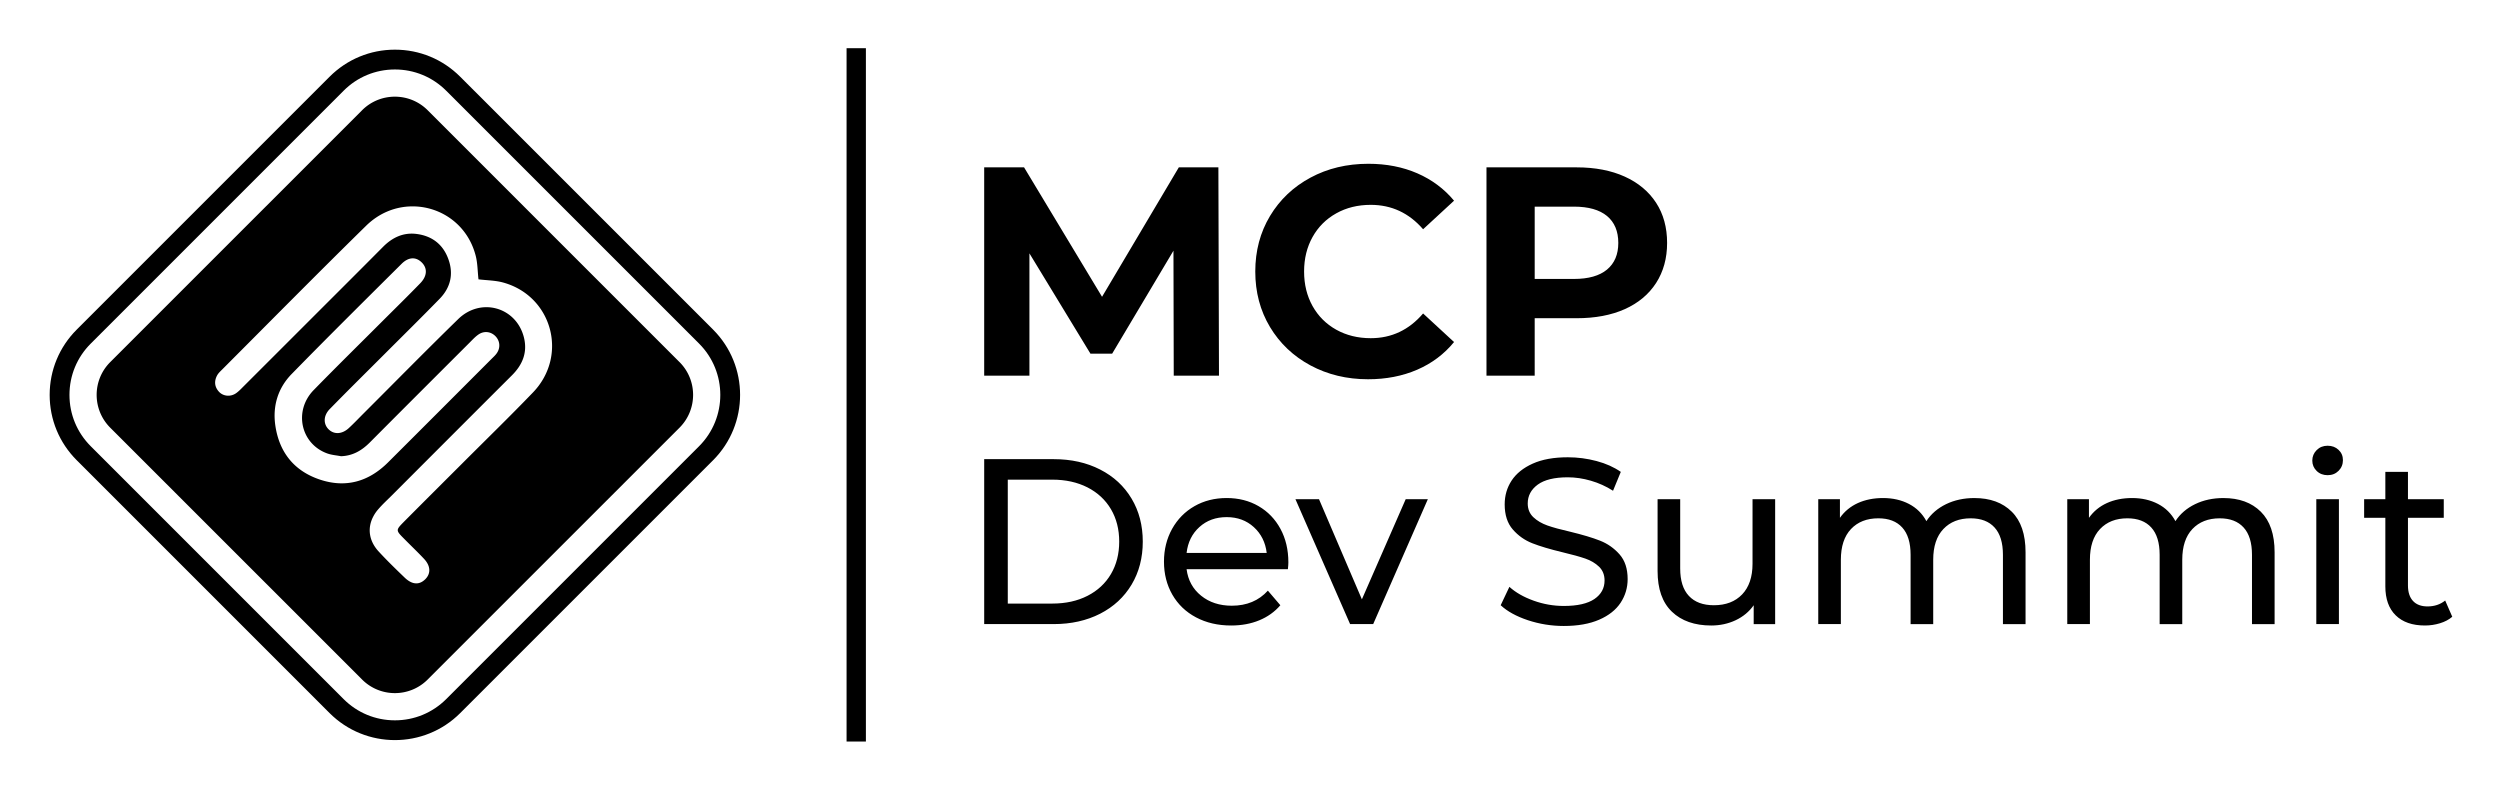
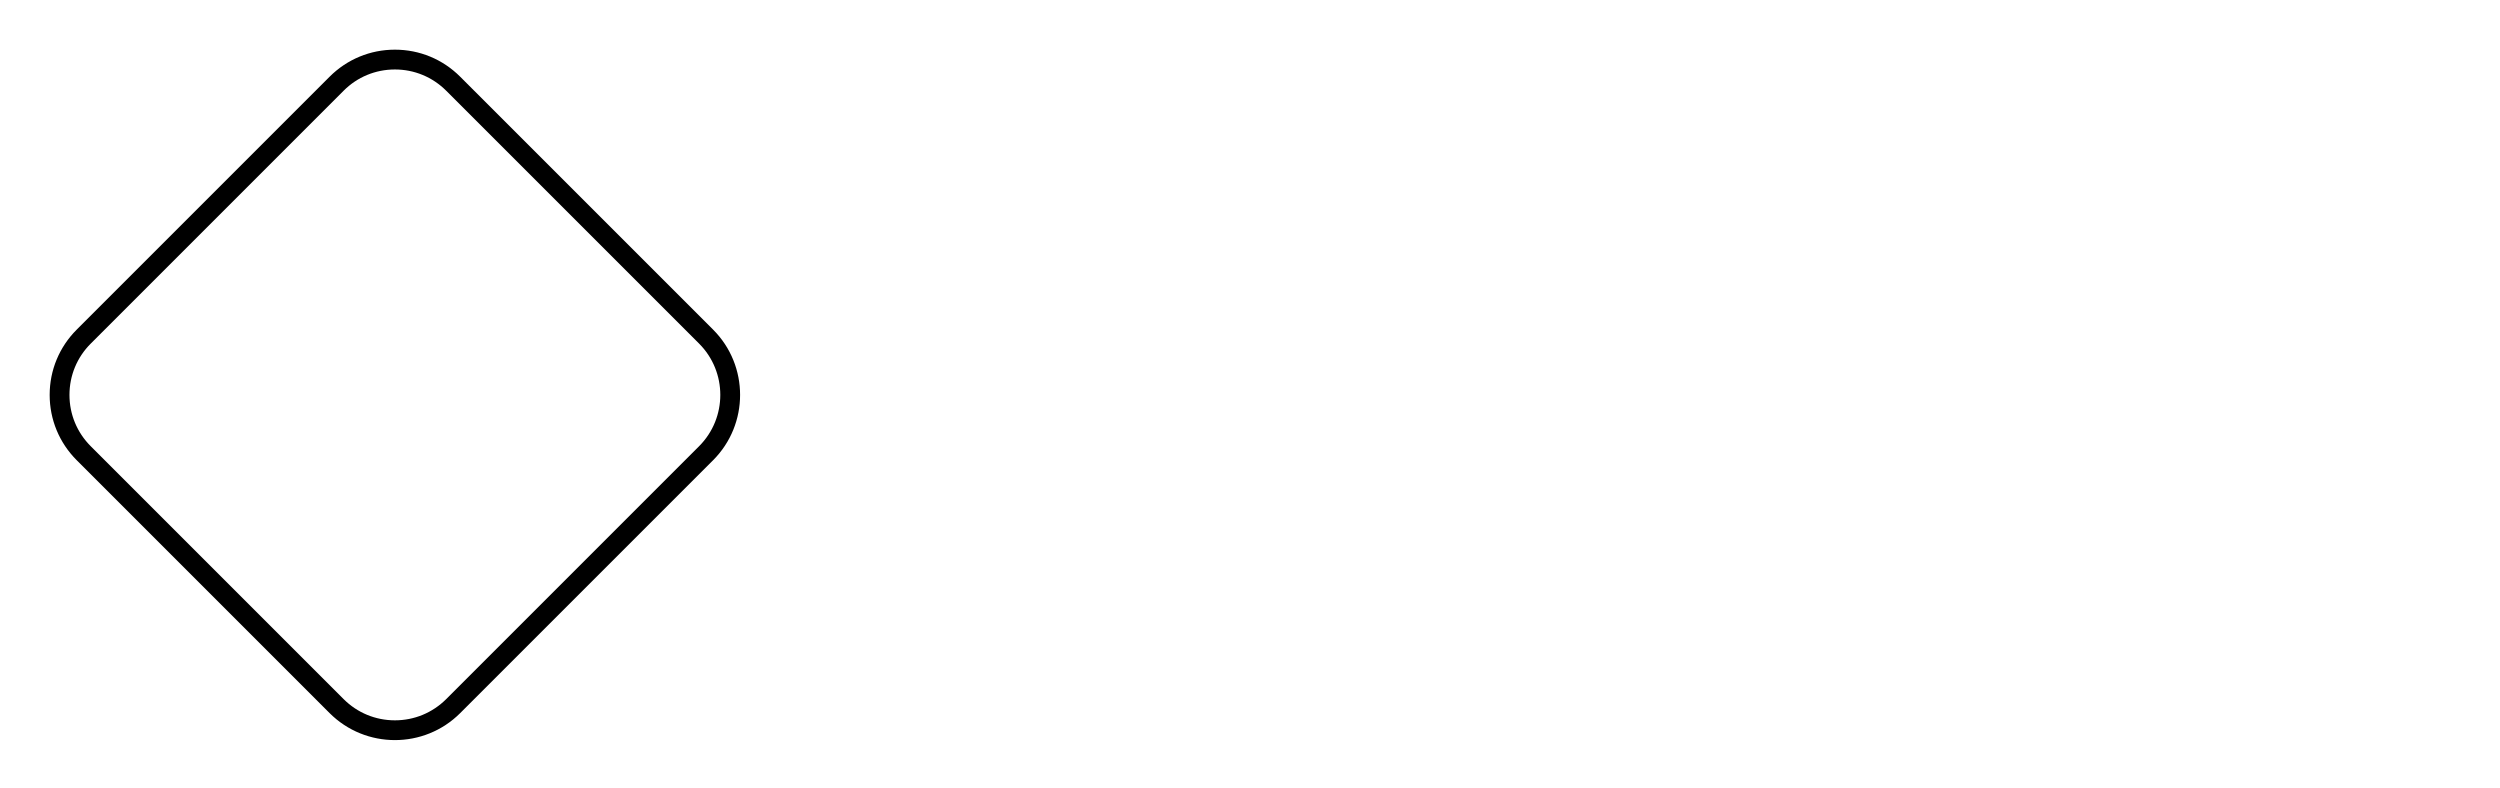
<svg xmlns="http://www.w3.org/2000/svg" role="img" viewBox="-5.99 42.51 311.74 98.24">
  <title>400x245 Logo Black.svg</title>
  <defs>
    <clipPath id="a">
-       <path d="M288 101h11.797v20H288zm0 0" />
-     </clipPath>
+       </clipPath>
    <clipPath id="b">
      <path d="M99 48.457h3V135h-3zm0 0" />
    </clipPath>
    <clipPath id="c">
      <path d="M.203 48.457H87V135H.203zm0 0" />
    </clipPath>
  </defs>
-   <path d="M141.004 63.379l-9.574 16.141-9.723-16.141h-4.973v25.977h5.641v-15.254l7.609 12.508h2.707l7.645-12.84.035 15.586h5.641l-.074-25.977zm19.629 5.734c1.262-.707 2.695-1.059 4.305-1.059 2.594 0 4.773 1.016 6.527 3.043l3.859-3.562c-1.234-1.484-2.762-2.621-4.582-3.414-1.816-.789-3.852-1.188-6.102-1.188-2.672 0-5.078.574-7.219 1.727-2.141 1.152-3.82 2.746-5.047 4.785-1.223 2.043-1.836 4.348-1.836 6.922 0 2.574.613 4.879 1.836 6.922 1.227 2.039 2.906 3.633 5.047 4.785 2.141 1.148 4.531 1.727 7.18 1.727 2.25 0 4.293-.398 6.121-1.188 1.832-.793 3.367-1.941 4.602-3.453l-3.859-3.562c-1.754 2.055-3.934 3.082-6.527 3.082-1.609 0-3.043-.355-4.305-1.059-1.262-.707-2.246-1.688-2.953-2.949-.703-1.262-1.055-2.695-1.055-4.305 0-1.609.352-3.043 1.055-4.305.707-1.262 1.691-2.246 2.953-2.949zm39.887-1.316c-.918-1.41-2.223-2.5-3.914-3.266-1.695-.766-3.691-1.152-5.992-1.152h-11.246v25.977h6.012V82.191h5.234c2.301 0 4.297-.375 5.992-1.129 1.691-.758 2.996-1.844 3.914-3.266.914-1.422 1.371-3.086 1.371-4.992 0-1.93-.457-3.598-1.371-5.008zm-6.121 8.328c-.941.781-2.316 1.168-4.121 1.168h-4.898v-9.016h4.898c1.805 0 3.18.391 4.121 1.168.938.781 1.406 1.902 1.406 3.359 0 1.434-.469 2.543-1.406 3.32zm-63.207 24.934c-1.684-.863-3.613-1.293-5.789-1.293h-8.668v20.566h8.668c2.176 0 4.105-.434 5.789-1.293 1.684-.863 2.992-2.074 3.922-3.629.93-1.559 1.395-3.344 1.395-5.363 0-2.016-.465-3.805-1.395-5.359-.93-1.559-2.238-2.77-3.922-3.629zm1.352 13.027c-.688 1.168-1.66 2.074-2.922 2.719-1.266.648-2.73.969-4.395.969h-5.551V102.32h5.551c1.664 0 3.129.324 4.395.969 1.262.648 2.234 1.555 2.922 2.719.684 1.164 1.027 2.512 1.027 4.039 0 1.527-.344 2.875-1.027 4.039zm18.406-8.461c-1.168-.676-2.492-1.012-3.98-1.012s-2.828.336-4.012 1.012c-1.184.676-2.113 1.621-2.793 2.836-.672 1.215-1.012 2.578-1.012 4.086 0 1.527.348 2.898 1.043 4.113.695 1.211 1.68 2.156 2.953 2.832s2.73 1.016 4.379 1.016c1.293 0 2.461-.215 3.508-.648 1.047-.43 1.926-1.059 2.629-1.879l-1.555-1.82c-1.137 1.254-2.637 1.879-4.496 1.879-1.527 0-2.805-.418-3.832-1.25-1.031-.832-1.633-1.934-1.809-3.305h12.633c.039-.352.059-.637.059-.852 0-1.566-.328-2.957-.984-4.172-.656-1.215-1.566-2.16-2.73-2.836zm-8.977 5.832c.156-1.332.691-2.41 1.602-3.23.91-.824 2.043-1.234 3.395-1.234s2.48.418 3.391 1.25c.91.832 1.445 1.902 1.602 3.215zm21.859 5.789l-5.348-12.488h-2.938l6.816 15.574h2.879l6.816-15.574h-2.762zm29.699-7.316c-.938-.371-2.184-.742-3.73-1.117-1.195-.273-2.141-.531-2.836-.777-.691-.246-1.277-.586-1.746-1.027-.469-.441-.707-1.016-.707-1.719 0-.961.418-1.742 1.25-2.352.832-.605 2.082-.91 3.746-.91.941 0 1.898.141 2.879.426.98.285 1.898.699 2.762 1.25l.969-2.352c-.84-.586-1.848-1.039-3.023-1.352-1.176-.312-2.371-.469-3.586-.469-1.742 0-3.203.262-4.379.793-1.172.527-2.051 1.234-2.629 2.113-.578.883-.863 1.871-.863 2.969 0 1.312.336 2.355 1.012 3.129.676.773 1.488 1.348 2.438 1.719.949.371 2.199.746 3.746 1.117 1.234.293 2.188.559 2.863.793.676.234 1.246.57 1.707 1.012.457.441.688 1.016.688 1.719 0 .961-.422 1.73-1.262 2.309-.844.574-2.117.867-3.82.867-1.293 0-2.551-.223-3.773-.664-1.227-.441-2.23-1.012-3.012-1.719l-1.086 2.293c.82.762 1.953 1.387 3.391 1.867 1.441.477 2.934.719 4.48.719 1.742 0 3.211-.262 4.406-.781 1.195-.516 2.086-1.223 2.676-2.113.586-.891.879-1.875.879-2.953 0-1.293-.336-2.32-1.012-3.086-.676-.762-1.484-1.332-2.426-1.703zm19.012 2.879c0 1.645-.434 2.918-1.293 3.82-.863.902-2.039 1.352-3.527 1.352-1.352 0-2.391-.387-3.113-1.16-.727-.773-1.086-1.914-1.086-3.422v-8.641h-2.82v8.961c0 2.234.594 3.922 1.789 5.07 1.195 1.145 2.832 1.719 4.906 1.719 1.098 0 2.113-.223 3.043-.66.93-.441 1.68-1.062 2.246-1.867v2.352h2.676v-15.574h-2.82zm27.672-8.195c-1.312 0-2.492.254-3.539.762-1.047.512-1.867 1.215-2.453 2.117-.508-.941-1.234-1.656-2.176-2.145-.938-.488-2.016-.734-3.23-.734-1.176 0-2.223.211-3.145.629-.918.422-1.664 1.035-2.23 1.84v-2.324h-2.703v15.574h2.82v-8.023c0-1.664.422-2.941 1.262-3.832.844-.891 1.98-1.336 3.41-1.336 1.293 0 2.285.379 2.98 1.145.695.762 1.043 1.898 1.043 3.406v8.641h2.82v-8.023c0-1.664.422-2.941 1.266-3.832.84-.891 1.977-1.336 3.406-1.336 1.293 0 2.285.379 2.98 1.145.695.762 1.043 1.898 1.043 3.406v8.641h2.82v-8.961c0-2.234-.57-3.918-1.719-5.055-1.145-1.137-2.695-1.703-4.656-1.703zm31.055 0c-1.312 0-2.492.254-3.539.762-1.051.512-1.867 1.215-2.453 2.117-.512-.941-1.234-1.656-2.176-2.145-.941-.488-2.016-.734-3.23-.734-1.176 0-2.223.211-3.145.629-.922.422-1.664 1.035-2.234 1.84v-2.324h-2.703v15.574h2.824v-8.023c0-1.664.418-2.941 1.262-3.832.844-.891 1.977-1.336 3.406-1.336 1.293 0 2.289.379 2.984 1.145.695.762 1.043 1.898 1.043 3.406v8.641h2.82v-8.023c0-1.664.422-2.941 1.262-3.832.844-.891 1.98-1.336 3.41-1.336 1.293 0 2.285.379 2.98 1.145.695.762 1.043 1.898 1.043 3.406v8.641h2.82v-8.961c0-2.234-.574-3.918-1.719-5.055-1.145-1.137-2.699-1.703-4.656-1.703zm12.984-6.523c-.547 0-1.004.184-1.363.543-.363.363-.547.801-.547 1.309 0 .508.184.941.547 1.293.359.352.816.527 1.363.527.551 0 1.004-.18 1.367-.543.363-.363.543-.809.543-1.336 0-.508-.18-.934-.543-1.277-.363-.344-.816-.516-1.367-.516zm-1.41 6.668h2.82v15.574h-2.82zm0 0" />
  <g clip-path="url(#a)">
-     <path d="M298.914 117.391c-.605.492-1.34.738-2.203.738-.781 0-1.387-.227-1.805-.676-.422-.453-.633-1.098-.633-1.941v-8.43h4.465v-2.324h-4.465v-3.406h-2.82v3.406h-2.645v2.324h2.645v8.547c0 1.566.43 2.773 1.293 3.613.859.844 2.074 1.266 3.641 1.266.648 0 1.273-.094 1.883-.281.605-.184 1.117-.453 1.527-.809zm0 0" />
-   </g>
+     </g>
  <g clip-path="url(#b)">
-     <path d="M99.574 48.523h2.41v86.453h-2.41zm0 0" />
-   </g>
+     </g>
  <g clip-path="url(#c)">
    <path d="M82.93 83.609L51.395 52.078c-2.172-2.176-5.062-3.375-8.141-3.375-3.074 0-5.969 1.199-8.145 3.375L3.578 83.609c-2.176 2.176-3.375 5.066-3.375 8.145 0 3.074 1.199 5.969 3.375 8.145l31.531 31.531c2.246 2.242 5.195 3.367 8.145 3.367 2.949 0 5.898-1.125 8.141-3.367l19.762-19.758 11.773-11.773c4.488-4.492 4.488-11.801 0-16.289zm-1.746 14.543L49.652 129.684c-1.711 1.707-3.984 2.648-6.398 2.648-2.418 0-4.691-.941-6.398-2.648L5.324 98.152c-1.711-1.711-2.652-3.98-2.652-6.398 0-2.418.941-4.688 2.652-6.398l31.531-31.531c1.707-1.711 3.98-2.652 6.398-2.652 2.414 0 4.688.941 6.398 2.652L81.184 85.355c3.527 3.527 3.527 9.27 0 12.797zm0 0" />
  </g>
-   <path d="M78.742 87.66L47.34 56.258c-2.258-2.258-5.922-2.258-8.18 0L7.758 87.66c-2.262 2.258-2.262 5.922 0 8.184l31.402 31.398c2.258 2.262 5.922 2.262 8.18 0l15.098-15.098 16.305-16.301c2.258-2.262 2.258-5.926 0-8.184zM34.844 99.062c.539.188 1.125.227 1.688.336 1.465-.047 2.59-.711 3.586-1.707 4.156-4.176 8.324-8.336 12.488-12.496.34-.34.672-.703 1.066-.973.703-.484 1.539-.375 2.113.203.566.574.656 1.418.184 2.113-.188.277-.449.508-.688.746-4.297 4.301-8.59 8.605-12.898 12.898-2.398 2.383-5.246 3.211-8.484 2.129-3.227-1.078-5.078-3.422-5.559-6.766-.348-2.426.336-4.656 2.039-6.398 4.52-4.625 9.117-9.176 13.703-13.734.891-.887 1.816-.895 2.547-.148.695.715.652 1.668-.211 2.562-1.547 1.594-3.133 3.148-4.703 4.715-2.867 2.867-5.758 5.707-8.59 8.609-2.535 2.598-1.617 6.73 1.719 7.91zm25.617-7.605c-2.914 3.027-5.926 5.953-8.895 8.926-2.391 2.387-4.785 4.773-7.168 7.168-.336.344-.566.574-.688.77-.258.414-.02.656.719 1.398.812.824 1.652 1.621 2.445 2.465.844.895.879 1.848.16 2.559-.328.32-.684.5-1.062.508a.376.376 0 0 1-.094 0c-.445-.008-.914-.246-1.395-.703-1.113-1.07-2.227-2.148-3.27-3.285-1.199-1.309-1.414-2.891-.668-4.324.16-.316.367-.621.621-.914.535-.625 1.141-1.176 1.723-1.758 4.984-4.988 9.965-9.977 14.953-14.953 1.328-1.32 1.965-2.863 1.5-4.723-.949-3.785-5.371-5.051-8.203-2.285-3.973 3.875-7.867 7.836-11.793 11.758-.613.613-1.211 1.246-1.852 1.836-.824.754-1.789.805-2.461.188-.719-.66-.73-1.727.094-2.57 2.258-2.312 4.562-4.582 6.848-6.871 2.285-2.285 4.59-4.555 6.848-6.871 1.363-1.398 1.77-3.082 1.102-4.938-.66-1.848-2.031-2.906-3.969-3.156-1.641-.207-3 .426-4.16 1.586-3.301 3.324-6.621 6.629-9.93 9.938-2.492 2.492-4.984 4.984-7.477 7.473-.309.309-.609.633-.961.875-.684.465-1.59.375-2.117-.199-.551-.602-.609-1.301-.242-2.008.152-.293.414-.531.652-.77C27.691 82.598 33.625 76.582 39.656 70.668c1.652-1.625 3.684-2.395 5.68-2.422h.293c3.438.07 6.715 2.324 7.699 6.156.238.922.23 1.902.348 2.941 1.062.129 2.094.129 3.055.391 6.137 1.672 8.172 9.121 3.73 13.723zm0 0" />
</svg>